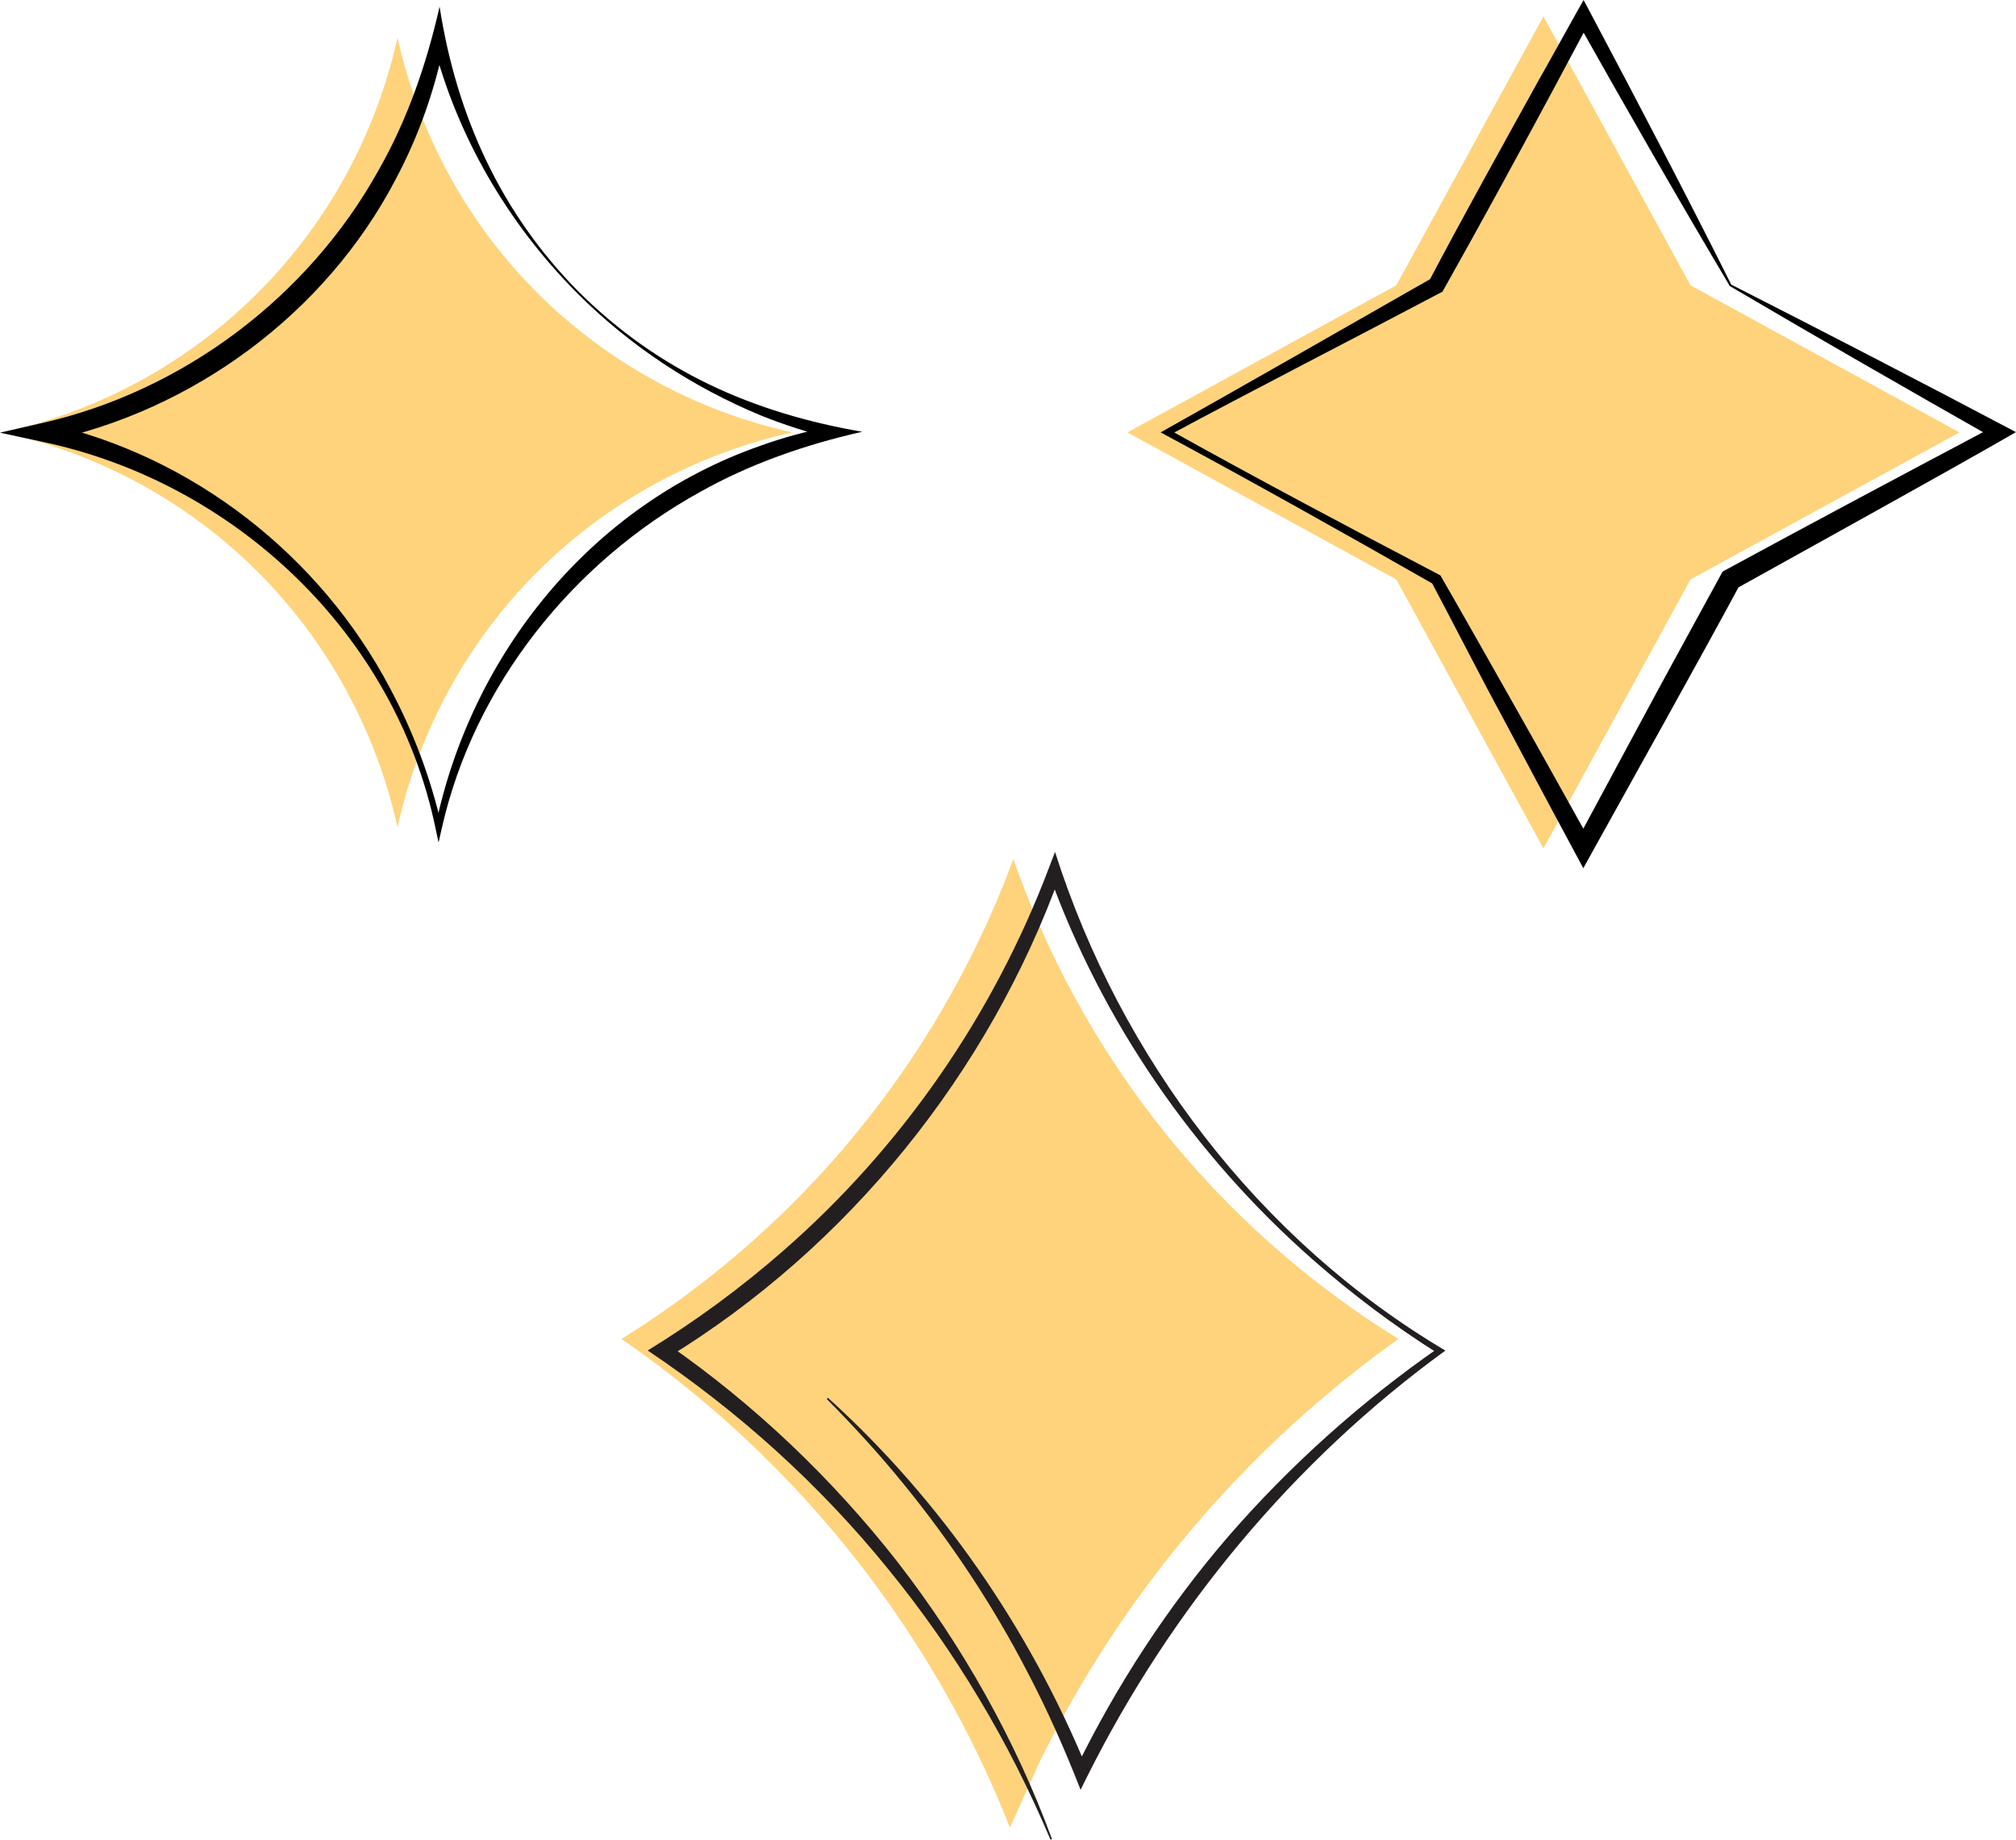
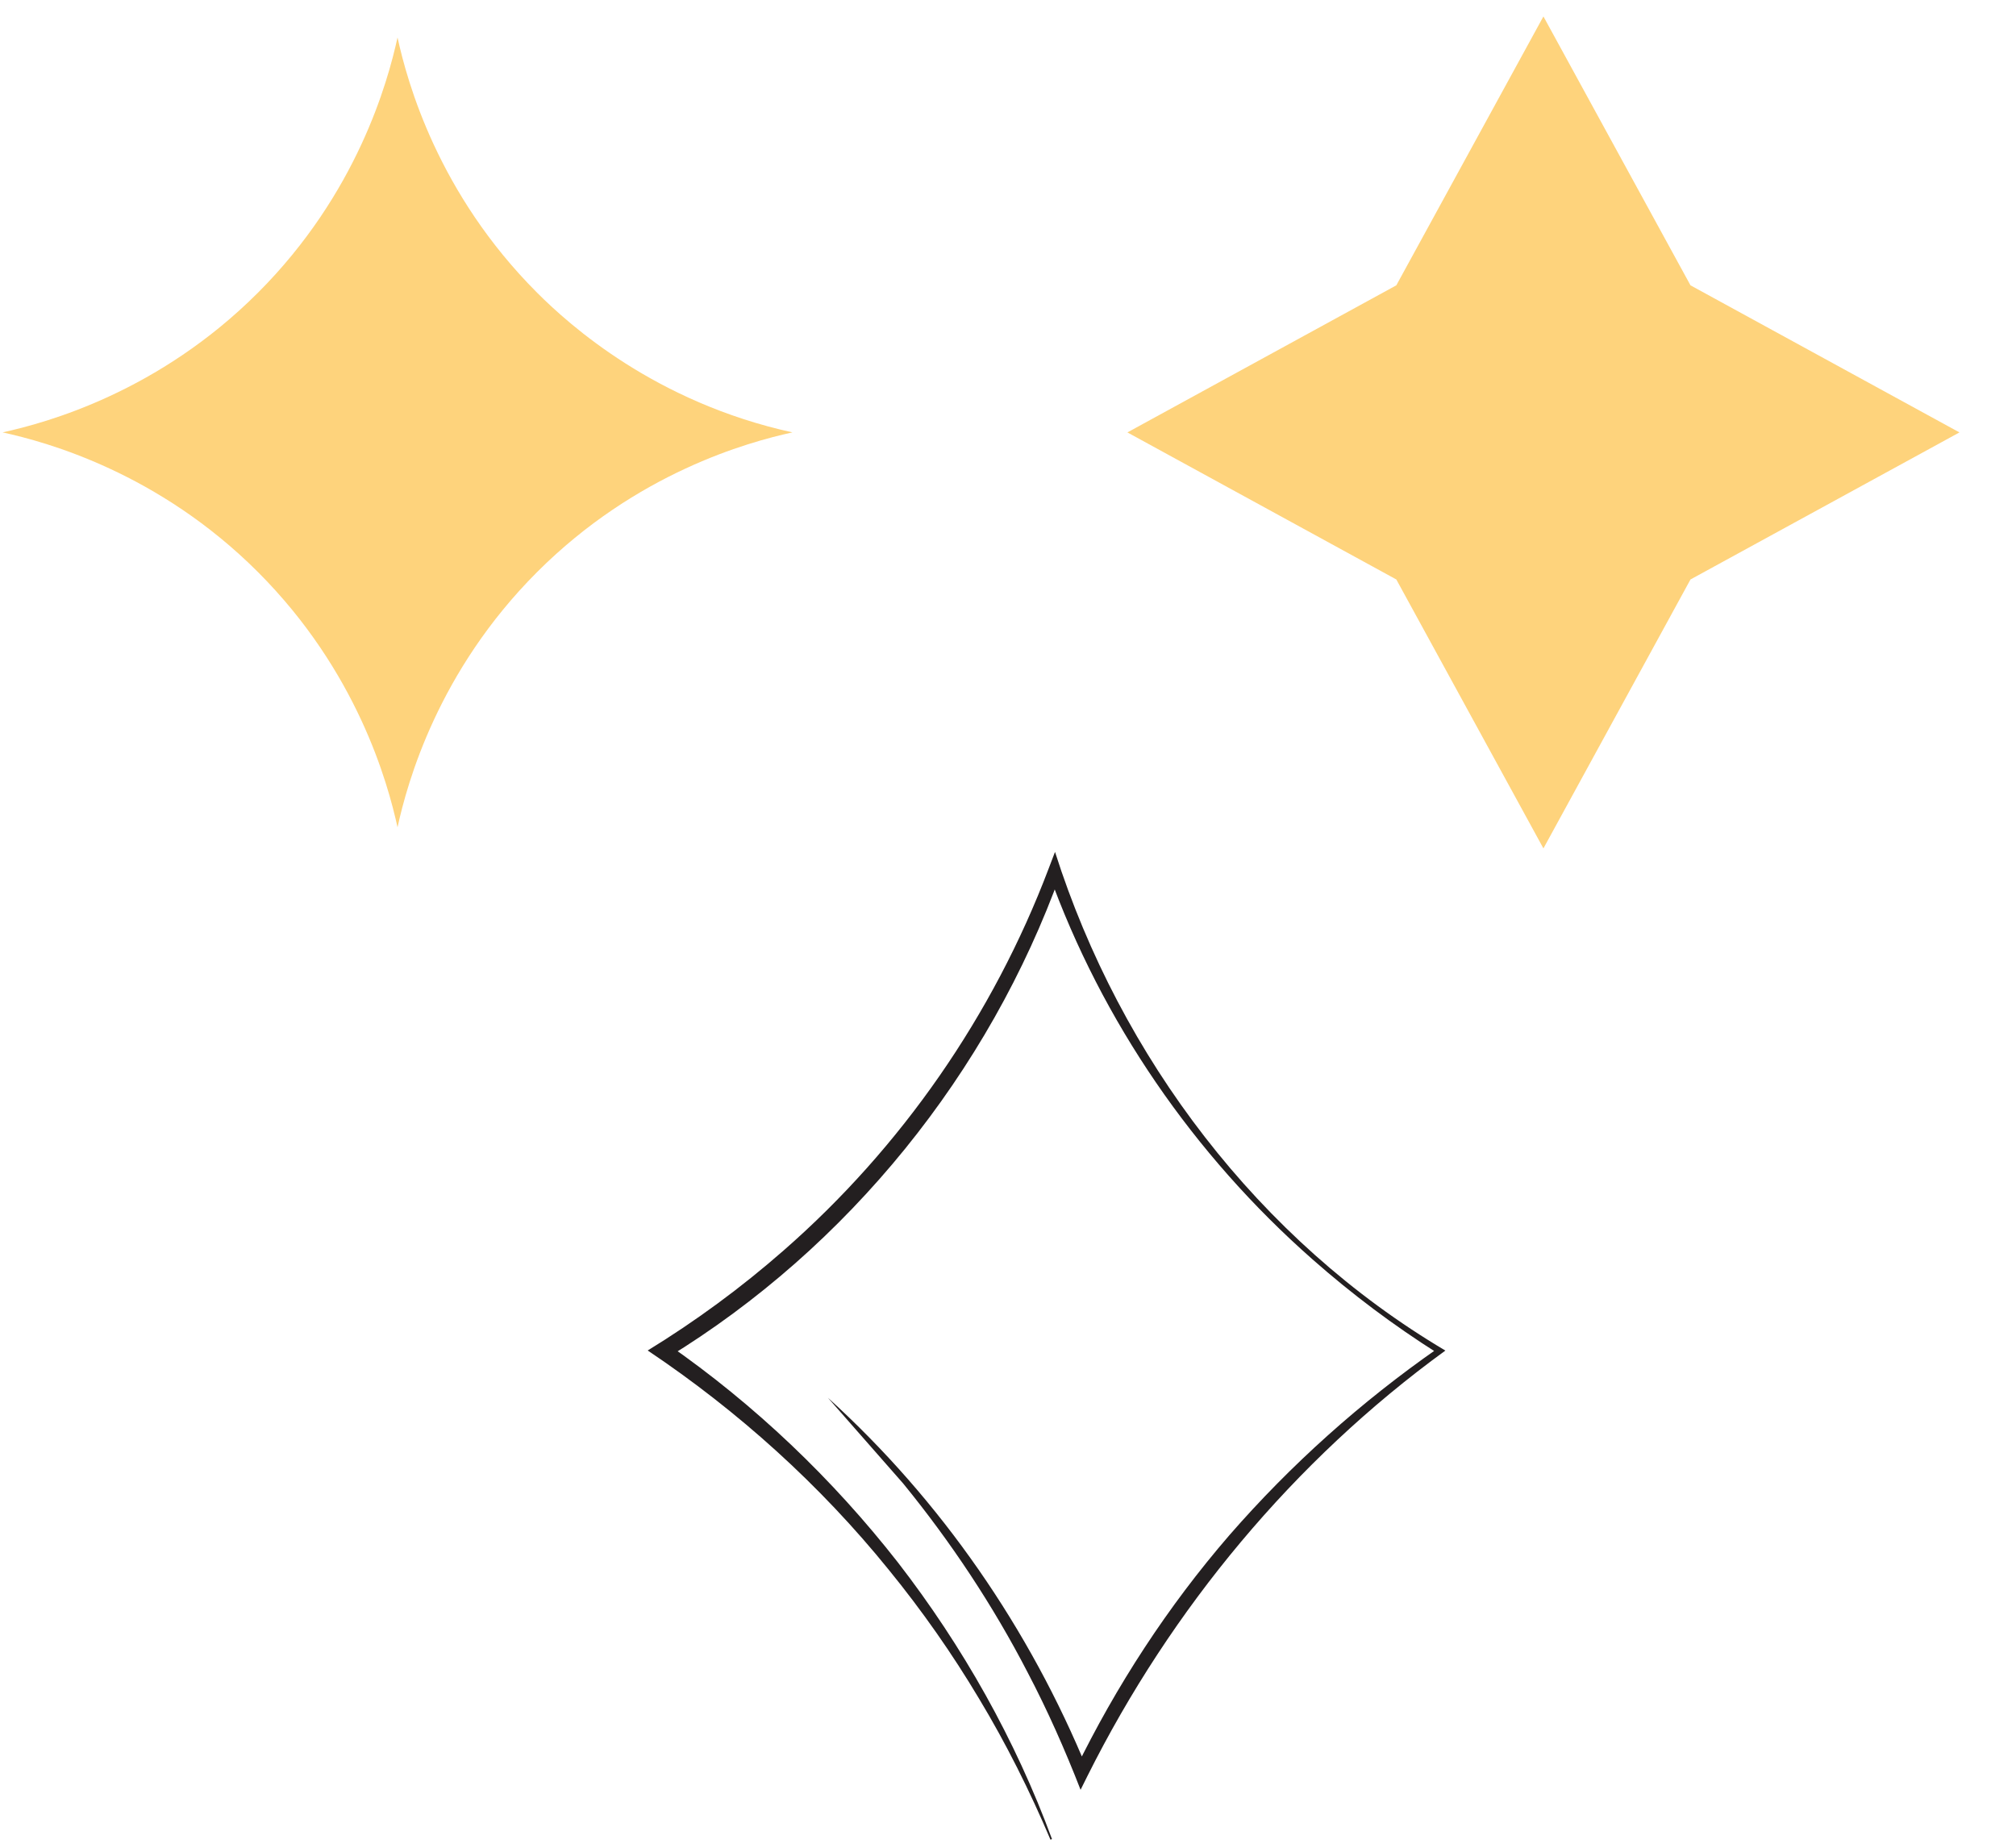
<svg xmlns="http://www.w3.org/2000/svg" version="1.1" id="Layer_1" x="0px" y="0px" style="enable-background:new 0 0 576 576;" xml:space="preserve" viewBox="32.84 91.67 499.12 455.52">
  <style type="text/css">
	.st0{fill:#FED37C;}
	.st1{fill:#231F20;}
</style>
  <g>
-     <path class="st0" d="M290.32,527.73c7.85-15.97,18.91-34.62,34.45-53.66c19.06-23.34,38.78-39.8,54.29-50.87   c-14.64-9.06-34.24-23.46-53.01-45.31c-23.74-27.64-35.97-55.35-42.32-73.52c-6.61,17.85-18.83,44.28-41.46,70.96   c-19.75,23.28-40.43,38.47-55.57,47.88c15.7,10.82,36.78,27.84,56.85,53.01c20.32,25.47,32.28,50.11,39.33,67.97" />
-     <path class="st1" d="M237.82,437.77c28.02,25.39,49.98,57.3,64.31,92.26c0,0-3.1-0.11-3.1-0.11   c10.17-20.88,22.96-40.51,38.15-58.09c15.23-17.5,32.64-33.07,51.66-46.32c0,0,0.04,1.3,0.04,1.3   c-10.98-6.94-21.39-14.75-31.12-23.34c-29.26-25.76-52.12-58.88-65.3-95.63c0,0,3.01,0.03,3.01,0.03   c-17.77,49.44-52.59,92.6-97.46,120.02c0,0,0.08-3.43,0.08-3.43c21.64,15.03,40.89,33.4,57.07,54.1   c16.05,20.76,29.07,43.87,38.13,68.48c0,0-0.37,0.15-0.37,0.15c-5.1-12.02-10.94-23.72-17.66-34.88   c-6.67-11.19-14.16-21.86-22.37-31.94c-17-21.02-37.26-39.27-59.69-54.31c11.89-7.29,23.17-15.58,33.65-24.77   c29.2-25.52,51.86-58.25,65.61-94.54c0,0,1.58-4.14,1.58-4.14c16.21,50.92,50.49,96.15,96.65,123.47   c-37.5,27.25-67.91,63.93-88.62,105.34c0,0-1.7,3.42-1.7,3.42c-3.85-9.89-8.16-19.63-13.09-29.03   c-8.6-16.64-19.01-32.33-30.86-46.85c-5.92-7.28-12.27-14.21-18.89-20.89L237.82,437.77L237.82,437.77z" />
+     <path class="st1" d="M237.82,437.77c28.02,25.39,49.98,57.3,64.31,92.26c0,0-3.1-0.11-3.1-0.11   c10.17-20.88,22.96-40.51,38.15-58.09c15.23-17.5,32.64-33.07,51.66-46.32c0,0,0.04,1.3,0.04,1.3   c-10.98-6.94-21.39-14.75-31.12-23.34c-29.26-25.76-52.12-58.88-65.3-95.63c0,0,3.01,0.03,3.01,0.03   c-17.77,49.44-52.59,92.6-97.46,120.02c0,0,0.08-3.43,0.08-3.43c21.64,15.03,40.89,33.4,57.07,54.1   c16.05,20.76,29.07,43.87,38.13,68.48c0,0-0.37,0.15-0.37,0.15c-5.1-12.02-10.94-23.72-17.66-34.88   c-6.67-11.19-14.16-21.86-22.37-31.94c-17-21.02-37.26-39.27-59.69-54.31c11.89-7.29,23.17-15.58,33.65-24.77   c29.2-25.52,51.86-58.25,65.61-94.54c0,0,1.58-4.14,1.58-4.14c16.21,50.92,50.49,96.15,96.65,123.47   c-37.5,27.25-67.91,63.93-88.62,105.34c0,0-1.7,3.42-1.7,3.42c-3.85-9.89-8.16-19.63-13.09-29.03   c-8.6-16.64-19.01-32.33-30.86-46.85L237.82,437.77L237.82,437.77z" />
    <path class="st0" d="M165.83,164.16c8.03,8.03,29.28,27.14,63.21,34.57c-11.09,2.43-38.65,10.01-63.21,34.57   s-32.14,52.12-34.57,63.21c-2.43-11.09-10.01-38.65-34.57-63.21c-24.56-24.56-52.12-32.14-63.21-34.57   c11.09-2.43,38.65-10.01,63.21-34.57c24.56-24.56,32.14-52.12,34.57-63.21C133.69,112.05,141.27,139.6,165.83,164.16z" />
-     <path d="M176.18,163.99c19.74,19.59,42.98,29.91,70.13,34.59c-13.94,3.14-27.67,7.89-40.1,14.88   c-31.54,17.38-55.99,47.9-63.98,83.23c0,0-0.81,3.58-0.81,3.58l-0.77-3.58c-9.97-48.11-49.8-85.68-97.49-95.66   c0,0-10.32-2.23-10.32-2.23l10.32-2.36c34.98-7.9,65.98-31.24,83.38-62.58c7.16-12.5,11.95-26.46,15.13-40.54   C145.88,120.34,156.8,144.45,176.18,163.99L176.18,163.99z M175.83,164.34c-17.3-17.35-30.03-39.18-36-63.04c0,0,3.21,0,3.21,0   c-2.32,12.14-6.47,23.95-12.29,34.86c-17.34,33.13-50.07,57.26-86.6,64.86c0,0,0-4.59,0-4.59c36.3,8.04,67.98,32.8,85.23,65.61   c5.79,10.8,10.12,22.35,12.84,34.3h-1.58c8.91-42.88,38.69-79.68,80.39-94.27c5.81-2.1,11.8-3.69,17.85-4.87v3.07   c-5.97-1.54-11.84-3.38-17.54-5.68C204.38,187.59,188.8,177.31,175.83,164.34L175.83,164.34z" />
    <polygon class="st0" points="451.37,162.32 517.96,198.74 451.37,235.15 414.96,301.74 378.54,235.15 311.96,198.74 378.54,162.32    414.96,95.74  " />
-     <path d="M461.46,162.14c23.32,11.86,47.46,24.35,70.5,36.53c-20.28,11.65-48.68,27.26-69.4,38.82c0,0,1.06-1.06,1.06-1.06   c-10.27,19.07-26.08,47.27-36.69,66.43c0,0-2.1,3.78-2.1,3.78c-5.44-10.07-14.53-27.1-19.91-37.25   c-5.22-9.58-12.46-23.79-17.67-33.59c0,0,0.54,0.54,0.54,0.54c-22.13-12.64-45.21-25.56-67.6-37.61   c19-10.66,48.12-27.32,67.26-38.25c0,0-0.83,0.83-0.83,0.83c8.53-16.18,18.37-33.86,27.27-49.96c1.02-1.7,10.17-18.26,11.02-19.68   c0,0,1.65,3.12,1.65,3.12C438.3,116.91,450.28,139.81,461.46,162.14L461.46,162.14z M461.11,162.5   c-12.73-21.42-25.69-44.03-37.94-65.83c0,0,3.4,0,3.4,0l-8.94,16.74c-8.73,16.25-18.35,33.95-27.35,49.92c0,0-0.31,0.56-0.31,0.56   l-0.52,0.27c-18.95,10.04-48.52,25.23-67.19,35.3c0,0,0-1.42,0-1.42c21.87,12.19,44.96,24.44,67.19,36.1   c5.65,9.78,13.47,23.65,18.96,33.36c4.65,8.2,13.94,24.87,18.53,33.12c0,0-4.13,0-4.13,0c6.44-11.91,20.74-38.66,27.04-50.09   c0,0,9.1-16.65,9.1-16.65l0.38-0.69c19.84-10.8,47.88-25.74,67.6-36.17c0,0,0,3.45,0,3.45   C504.87,187.93,482.92,175.36,461.11,162.5L461.11,162.5z" />
  </g>
</svg>